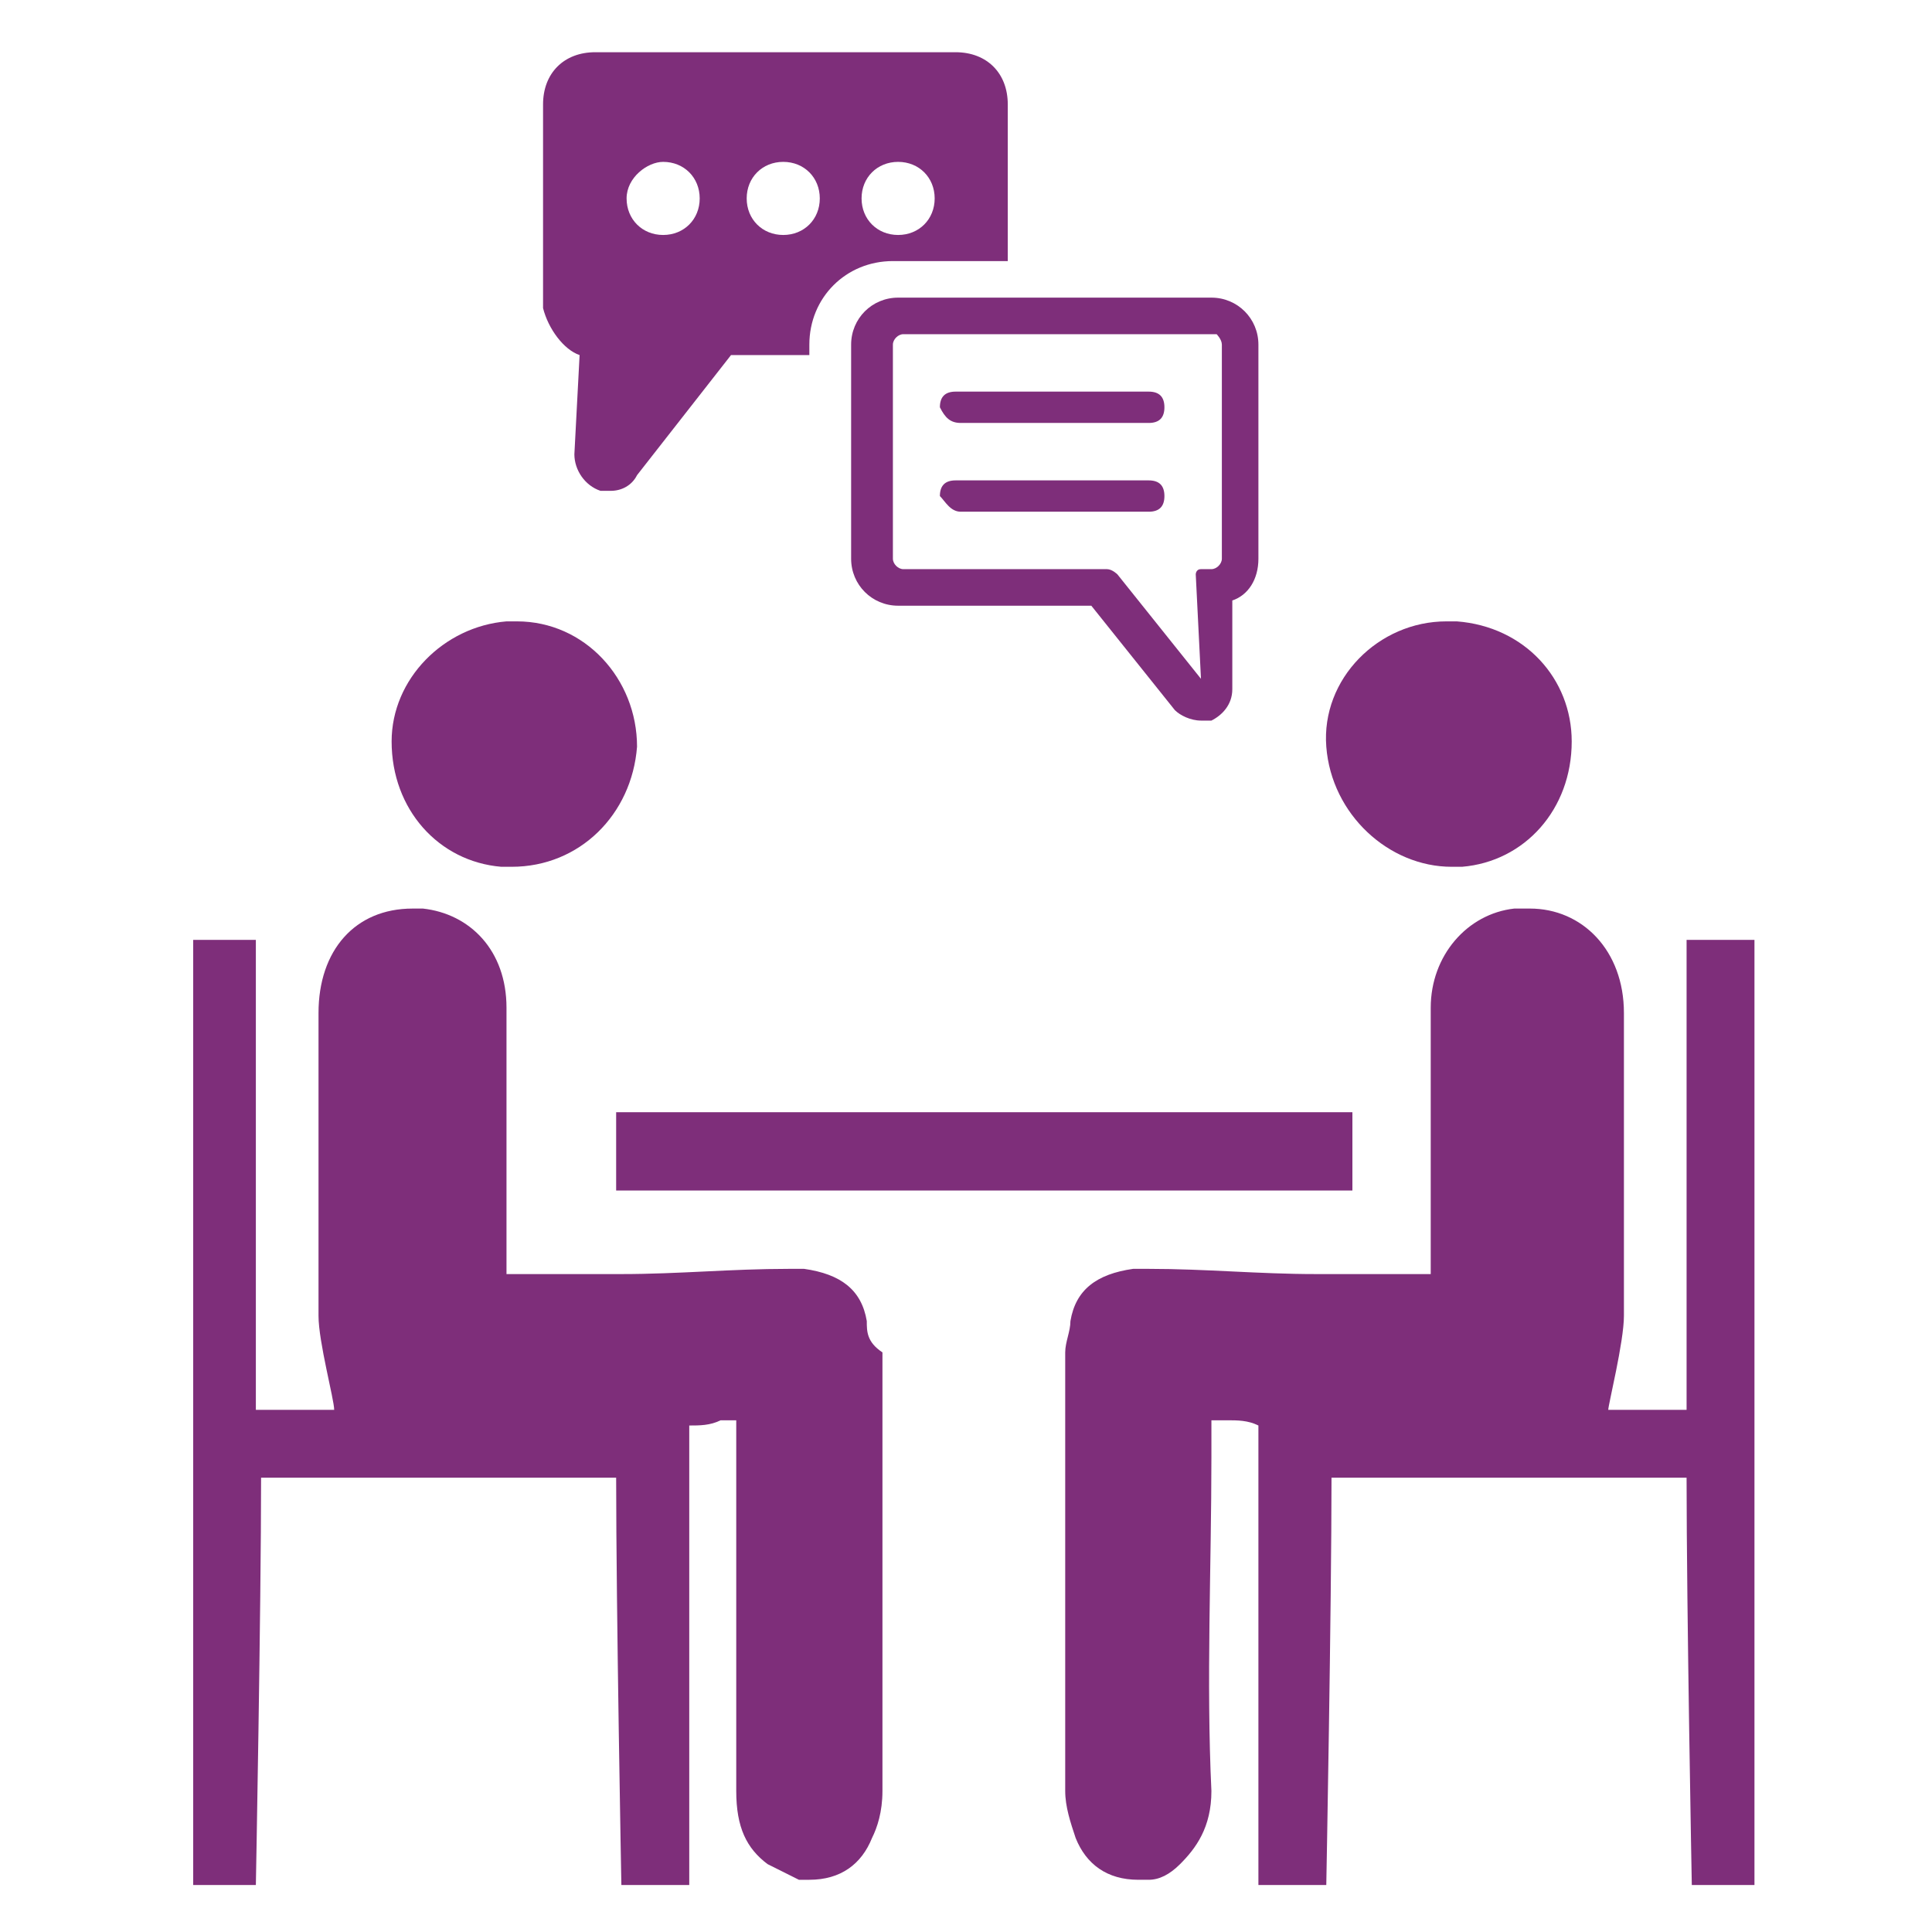
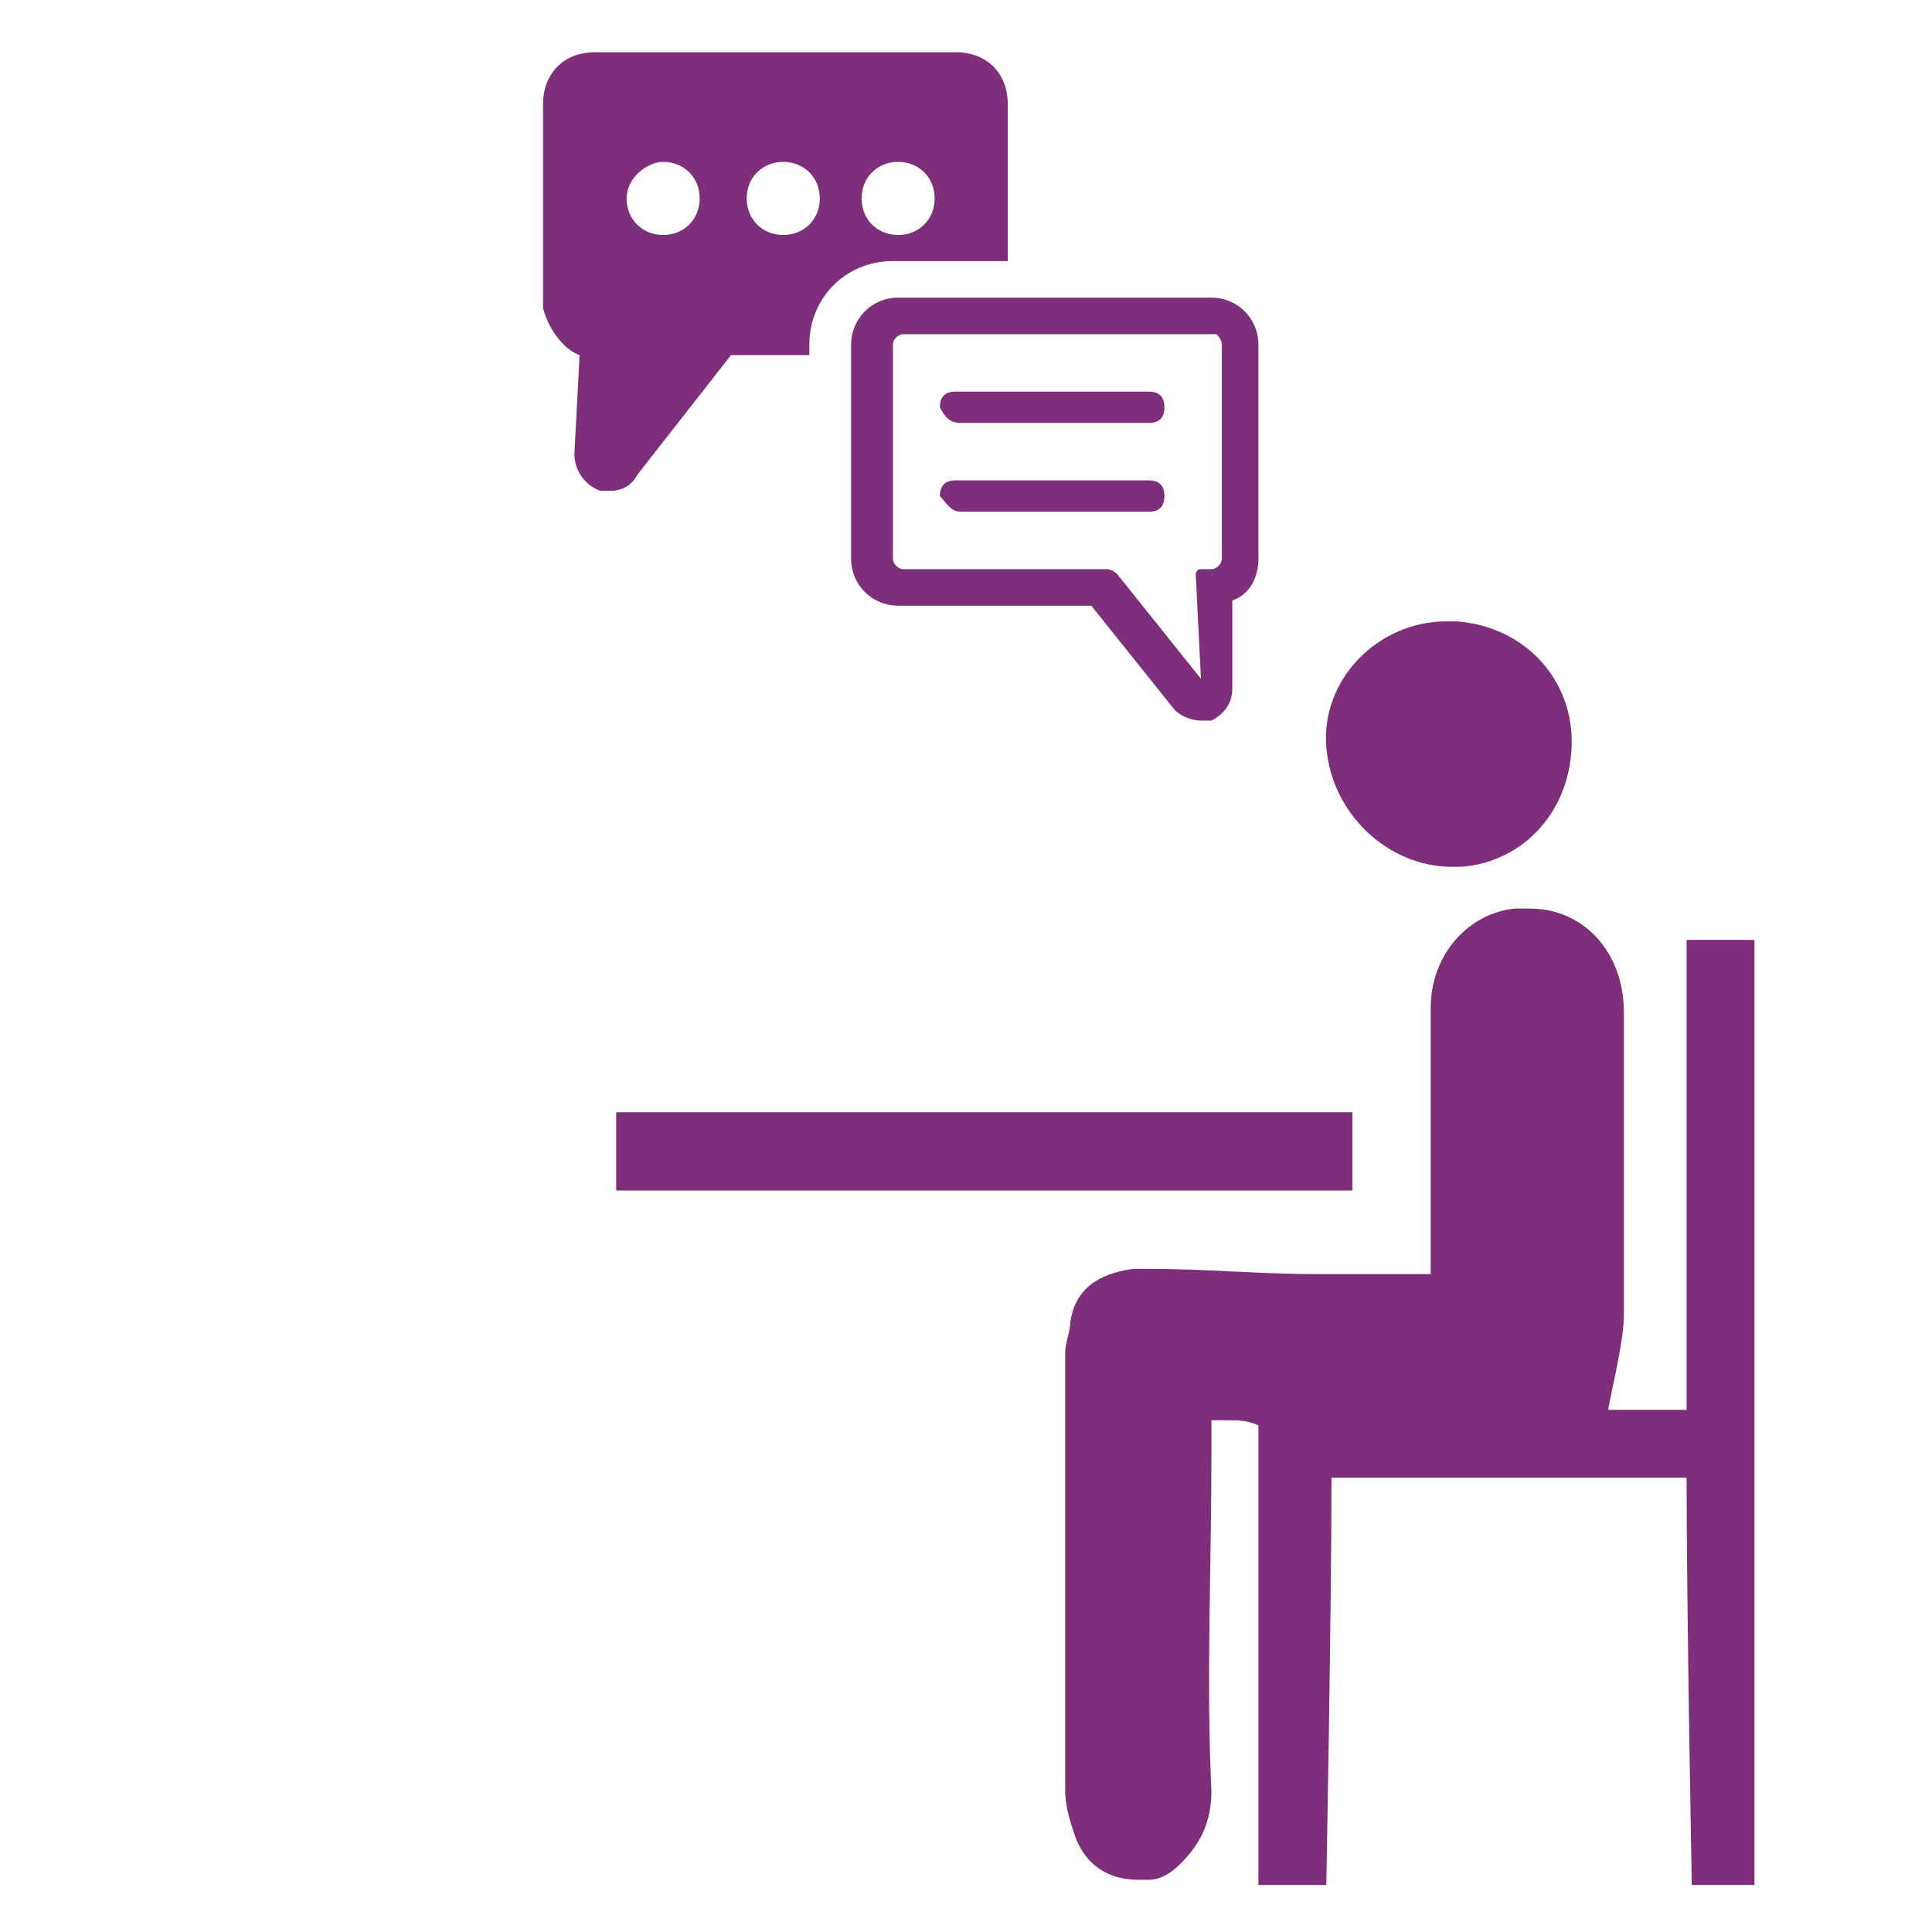
<svg xmlns="http://www.w3.org/2000/svg" version="1.1" id="Layer_1" x="0px" y="0px" viewBox="0 0 37 37" style="enable-background:new 0 0 37 37;" xml:space="preserve">
  <style type="text/css">
	.st0{fill:#F5F4F9;}
	.st1{fill:#7E2E7A;}
	.st2{fill:none;stroke:#101011;stroke-width:0.5;stroke-miterlimit:10;}
	.st3{fill:none;stroke:#7E2E7A;stroke-miterlimit:10;}
	.st4{fill:none;stroke:#7E2E7A;stroke-width:0.7;stroke-linejoin:round;stroke-miterlimit:10;}
	.st5{fill:none;stroke:#7E2E7A;stroke-width:1.5;stroke-linecap:round;stroke-linejoin:round;}
	.st6{fill-rule:evenodd;clip-rule:evenodd;fill:#7E2E7A;}
	.st7{opacity:0.2;}
	.st8{fill:none;stroke:#C5D6E0;stroke-miterlimit:10;}
	.st9{fill:#F8F9FA;}
	.st10{fill:#E7F5FE;}
	.st11{fill:#AAE5F9;}
	.st12{fill:#8ECDDD;}
	.st13{opacity:0.4;}
	.st14{fill:#0070F6;}
	.st15{fill:#FFFFFF;}
	.st16{fill:none;stroke:#DEE2E6;stroke-miterlimit:10;}
	.st17{fill:none;stroke:#2B2D3C;stroke-miterlimit:10;}
	.st18{fill:#E9ECEF;}
	.st19{clip-path:url(#SVGID_2_);fill:#00A0DF;}
	.st20{fill:none;stroke:#000000;stroke-linecap:round;stroke-linejoin:round;}
	.st21{fill:none;stroke:#7E2E7A;stroke-width:1.5;stroke-miterlimit:10;}
	.st22{fill:#E8F3FC;}
	.st23{fill:none;stroke:#00A0DF;stroke-linecap:round;stroke-linejoin:round;}
	.st24{fill:#444449;}
	.st25{fill:none;}
	.st26{fill:#CED4DA;}
	.st27{opacity:0.5;}
	.st28{fill:#00A0DF;}
	.st29{fill:none;stroke:#FFFFFF;stroke-miterlimit:10;}
	.st30{clip-path:url(#SVGID_4_);fill:#00A0DF;}
	.st31{fill:#CE6946;}
	.st32{clip-path:url(#SVGID_6_);}
	.st33{fill:#E9EAF6;}
	.st34{fill:#18253B;}
	.st35{fill:#E98357;}
	.st36{fill:none;stroke:#FFFFFF;stroke-linecap:round;stroke-linejoin:round;}
	.st37{clip-path:url(#SVGID_8_);fill:#00A0DF;}
	.st38{fill:#D6D6D6;}
	.st39{clip-path:url(#SVGID_10_);}
	.st40{fill:#B6294D;}
	.st41{opacity:0.7;}
	.st42{fill:#C389BD;}
	.st43{fill:#D98683;}
	.st44{fill:none;stroke:#FFFFFF;stroke-width:0.17;stroke-linecap:round;stroke-linejoin:round;stroke-miterlimit:10;}
	.st45{clip-path:url(#SVGID_12_);}
	.st46{clip-path:url(#SVGID_14_);fill:#00A0DF;}
	.st47{clip-path:url(#SVGID_16_);fill:#00A0DF;}
	.st48{clip-path:url(#SVGID_18_);fill:#00A0DF;}
	.st49{clip-path:url(#SVGID_20_);fill:#00A0DF;}
	.st50{clip-path:url(#SVGID_22_);fill:#00A0DF;}
	.st51{clip-path:url(#SVGID_24_);fill:#00A0DF;}
	.st52{clip-path:url(#SVGID_26_);fill:#00A0DF;}
	.st53{fill:#1C7ED6;}
	.st54{opacity:0.3;}
	.st55{fill:#CFD4DA;}
	.st56{clip-path:url(#SVGID_28_);fill:#00A0DF;}
	.st57{fill:none;stroke:#F8F9FA;stroke-width:2;}
	.st58{fill:none;stroke:#878E97;stroke-width:0.5;stroke-linecap:round;stroke-linejoin:round;}
	.st59{fill:none;stroke:#D98683;stroke-linecap:round;stroke-linejoin:round;}
	.st60{fill:none;stroke:#DEE2E6;stroke-width:0.5;stroke-miterlimit:10;}
	.st61{fill:none;stroke:#00A0DF;stroke-width:0.5;stroke-linecap:round;stroke-linejoin:round;}
	.st62{opacity:0.1;fill:#00A0DF;}
	.st63{clip-path:url(#SVGID_30_);fill:#00A0DF;}
	.st64{clip-path:url(#SVGID_32_);fill:#00A0DF;}
	.st65{clip-path:url(#SVGID_34_);}
	.st66{fill:#7C88C4;}
	.st67{fill:#F79A91;}
	.st68{fill:none;stroke:#F8F9FA;stroke-width:3;stroke-miterlimit:10;}
	.st69{clip-path:url(#SVGID_36_);fill:#7E2E7A;}
	.st70{fill:none;stroke:#000000;stroke-width:3;stroke-linecap:round;stroke-linejoin:round;}
	.st71{clip-path:url(#SVGID_38_);fill:#00A0DF;}
	.st72{clip-path:url(#SVGID_40_);fill:#00A0DF;}
	.st73{clip-path:url(#SVGID_42_);fill:#00A0DF;}
	.st74{clip-path:url(#SVGID_44_);fill:#00A0DF;}
	.st75{fill:#FFE3FF;}
	.st76{fill:#FCF6E6;}
	.st77{fill:#FCE6E6;}
	.st78{fill:#FFFFFF;stroke:#DFE2E6;stroke-width:0.5;stroke-miterlimit:10;}
	.st79{clip-path:url(#SVGID_46_);fill:#00A0DF;}
	.st80{clip-path:url(#SVGID_48_);fill:#00A0DF;}
	.st81{filter:url(#Adobe_OpacityMaskFilter);}
	.st82{mask:url(#_x30_769a4ad78_2_);}
	.st83{filter:url(#Adobe_OpacityMaskFilter_1_);}
	.st84{mask:url(#_x30_769a4ad78_1_);}
	.st85{clip-path:url(#SVGID_50_);fill:#00A0DF;}
	.st86{clip-path:url(#SVGID_52_);fill:#00A0DF;}
	.st87{clip-path:url(#SVGID_54_);fill:#7E2E7A;}
	.st88{clip-path:url(#SVGID_54_);fill:#F5F4F9;}
	.st89{clip-path:url(#SVGID_56_);fill:#00A0DF;}
	.st90{clip-path:url(#SVGID_58_);fill:#00A0DF;}
	.st91{clip-path:url(#SVGID_60_);fill:#7E2E7A;}
	.st92{clip-path:url(#SVGID_60_);fill:#F5F4F9;}
	.st93{clip-path:url(#SVGID_62_);fill:#00A0DF;}
	.st94{clip-path:url(#SVGID_64_);fill:#00A0DF;}
	.st95{clip-path:url(#SVGID_66_);fill:#7E2E7A;}
	.st96{clip-path:url(#SVGID_66_);fill:#F5F4F9;}
	.st97{clip-path:url(#SVGID_68_);fill:#00A0DF;}
	.st98{clip-path:url(#SVGID_70_);fill:#00A0DF;}
	.st99{clip-path:url(#SVGID_72_);fill:#00A0DF;}
	.st100{clip-path:url(#SVGID_74_);fill:#7E2E7A;}
	.st101{clip-path:url(#SVGID_74_);fill:#F5F4F9;}
	.st102{clip-path:url(#SVGID_76_);fill:#00A0DF;}
	.st103{clip-path:url(#SVGID_78_);fill:#7E2E7A;}
	.st104{clip-path:url(#SVGID_78_);fill:#F5F4F9;}
	.st105{clip-path:url(#SVGID_80_);fill:#00A0DF;}
	.st106{clip-path:url(#SVGID_82_);fill:#00A0DF;}
	.st107{clip-path:url(#SVGID_84_);fill:#00A0DF;}
	.st108{clip-path:url(#SVGID_86_);fill:#00A0DF;}
	.st109{clip-path:url(#SVGID_88_);fill:#00A0DF;}
	.st110{fill:#F8F9FA;stroke:#DFE2E6;stroke-width:0.5;stroke-miterlimit:10;}
	.st111{fill:#FFFFFF;stroke:#DEE2E6;stroke-miterlimit:10;}
	.st112{clip-path:url(#SVGID_90_);fill:#00A0DF;}
	.st113{clip-path:url(#SVGID_92_);fill:#00A0DF;}
	.st114{fill:none;stroke:#101011;stroke-miterlimit:10;}
	.st115{fill:none;stroke:#7E2E7A;stroke-linecap:round;stroke-linejoin:round;}
	.st116{clip-path:url(#SVGID_94_);}
	.st117{clip-path:url(#SVGID_96_);}
	.st118{clip-path:url(#SVGID_98_);}
	.st119{clip-path:url(#SVGID_100_);}
	.st120{clip-path:url(#SVGID_102_);}
	.st121{clip-path:url(#SVGID_104_);}
	.st122{clip-path:url(#SVGID_106_);}
	.st123{clip-path:url(#SVGID_108_);}
	.st124{clip-path:url(#SVGID_110_);fill:#00A0DF;}
	.st125{clip-path:url(#SVGID_112_);fill:#00A0DF;}
	.st126{clip-path:url(#SVGID_114_);fill:#00A0DF;}
	.st127{fill:none;stroke:#000000;stroke-width:2;stroke-linecap:round;stroke-linejoin:round;}
	.st128{clip-path:url(#SVGID_116_);}
	.st129{clip-path:url(#SVGID_118_);}
	.st130{clip-path:url(#SVGID_120_);}
	.st131{clip-path:url(#SVGID_122_);}
	.st132{clip-path:url(#SVGID_124_);}
	.st133{clip-path:url(#SVGID_126_);}
	.st134{fill:none;stroke:#E2E1EA;stroke-linecap:round;stroke-linejoin:round;}
	.st135{fill:none;stroke:#E2E1EA;stroke-linecap:round;stroke-linejoin:round;stroke-dasharray:3.059,3.059;}
	.st136{clip-path:url(#SVGID_128_);fill:#00A0DF;}
	.st137{clip-path:url(#SVGID_130_);fill:#00A0DF;}
	.st138{clip-path:url(#SVGID_132_);fill:#00A0DF;}
	.st139{opacity:0.35;fill:none;stroke:#7E2E7A;stroke-miterlimit:10;}
	.st140{fill:#EDEDED;}
	.st141{fill:#FFFFFF;stroke:#000000;stroke-linecap:round;stroke-linejoin:round;}
	.st142{clip-path:url(#SVGID_134_);fill:#00A0DF;}
	.st143{clip-path:url(#SVGID_136_);fill:#00A0DF;}
	.st144{clip-path:url(#SVGID_138_);fill:#00A0DF;}
	.st145{fill:#DEE2E6;}
	.st146{clip-path:url(#SVGID_140_);fill:#00A0DF;}
	.st147{clip-path:url(#SVGID_142_);fill:#00A0DF;}
	.st148{opacity:5.000000e-02;}
	.st149{fill:#F1F3F5;}
	.st150{fill:#238BE6;}
	.st151{fill:none;stroke:#EBEFF2;stroke-miterlimit:10;stroke-dasharray:2;}
	.st152{fill:#FFFFFF;stroke:#EBEFF2;stroke-miterlimit:10;stroke-dasharray:2;}
	.st153{fill:#666687;}
	.st154{fill:#FFFFFF;stroke:#DFE2E6;stroke-width:0.75;stroke-miterlimit:10;}
	.st155{fill:#6A0E5D;}
	.st156{fill:#C5D6E0;}
	.st157{fill:#E9F0F4;}
	.st158{clip-path:url(#SVGID_144_);fill:#00A0DF;}
	.st159{clip-path:url(#SVGID_146_);}
	.st160{clip-path:url(#SVGID_148_);}
	.st161{fill:#FFFFFF;fill-opacity:0.3;stroke:#FFFFFF;stroke-miterlimit:10;}
	.st162{clip-path:url(#SVGID_150_);}
	.st163{clip-path:url(#SVGID_152_);}
	.st164{fill:none;stroke:#228BE6;stroke-linecap:round;stroke-linejoin:round;}
	.st165{clip-path:url(#SVGID_154_);fill:#00A0DF;}
	.st166{fill:#E9F2F8;}
	.st167{clip-path:url(#SVGID_156_);}
	.st168{fill:none;stroke:#FFFFFF;stroke-width:4;stroke-miterlimit:10;}
	.st169{opacity:0.4;fill:none;stroke:#FFFFFF;stroke-width:4;stroke-miterlimit:10;}
	.st170{clip-path:url(#SVGID_158_);}
	.st171{clip-path:url(#SVGID_160_);}
	.st172{clip-path:url(#SVGID_162_);}
	.st173{clip-path:url(#SVGID_164_);}
	.st174{fill:#08032B;}
	.st175{fill:#E5F6FC;}
	.st176{fill:#00A3E3;}
	.st177{fill:none;stroke:#00A3E3;stroke-miterlimit:10;}
	.st178{fill:none;stroke:#00A3E3;stroke-width:0.5;stroke-linejoin:round;stroke-miterlimit:10;}
	.st179{fill:none;stroke:#00A3E3;stroke-width:1.5;stroke-linecap:round;stroke-linejoin:round;}
	.st180{fill-rule:evenodd;clip-rule:evenodd;fill:#00A3E3;}
	.st181{fill:none;stroke:#E2E8F0;stroke-miterlimit:10;}
	.st182{fill:#64748B;}
</style>
  <g>
    <path class="st1" d="M23.4,6.6v4.1c0,0.1-0.1,0.2-0.2,0.2H23c-0.1,0-0.1,0.1-0.1,0.1l0.1,2l-1.6-2c0,0-0.1-0.1-0.2-0.1h-3.9   c-0.1,0-0.2-0.1-0.2-0.2V6.6c0-0.1,0.1-0.2,0.2-0.2h6C23.3,6.4,23.4,6.5,23.4,6.6z M16.3,6.6v4.1c0,0.5,0.4,0.9,0.9,0.9h3.7l1.6,2   c0.1,0.1,0.3,0.2,0.5,0.2c0.1,0,0.1,0,0.2,0c0.2-0.1,0.4-0.3,0.4-0.6l0-1.7c0.3-0.1,0.5-0.4,0.5-0.8V6.6c0-0.5-0.4-0.9-0.9-0.9h-6   C16.7,5.7,16.3,6.1,16.3,6.6" />
    <path class="st1" d="M18.4,8.1H22c0.2,0,0.3-0.1,0.3-0.3c0-0.2-0.1-0.3-0.3-0.3h-3.7c-0.2,0-0.3,0.1-0.3,0.3   C18.1,8,18.2,8.1,18.4,8.1" />
    <path class="st1" d="M18.4,9.8H22c0.2,0,0.3-0.1,0.3-0.3c0-0.2-0.1-0.3-0.3-0.3h-3.7c-0.2,0-0.3,0.1-0.3,0.3   C18.1,9.6,18.2,9.8,18.4,9.8" />
    <path class="st1" d="M12.7,3.1c0.4,0,0.7,0.3,0.7,0.7c0,0.4-0.3,0.7-0.7,0.7c-0.4,0-0.7-0.3-0.7-0.7C12,3.4,12.4,3.1,12.7,3.1z    M15,3.1c0.4,0,0.7,0.3,0.7,0.7c0,0.4-0.3,0.7-0.7,0.7c-0.4,0-0.7-0.3-0.7-0.7C14.3,3.4,14.6,3.1,15,3.1z M17.2,3.1   c0.4,0,0.7,0.3,0.7,0.7c0,0.4-0.3,0.7-0.7,0.7c-0.4,0-0.7-0.3-0.7-0.7C16.5,3.4,16.8,3.1,17.2,3.1z M11.1,6.8l-0.1,1.9   c0,0.3,0.2,0.6,0.5,0.7c0.1,0,0.2,0,0.2,0c0.2,0,0.4-0.1,0.5-0.3l1.8-2.3h1.5V6.6c0-0.9,0.7-1.6,1.6-1.6h2.2V2c0-0.6-0.4-1-1-1   h-6.9c-0.6,0-1,0.4-1,1v3.9C10.5,6.3,10.8,6.7,11.1,6.8" />
-     <path class="st1" d="M9.6,16.6c0,0,0.1,0,0.1,0c0,0,0.1,0,0.1,0c0,0,0,0,0,0c0,0,0,0,0,0c1.3,0,2.3-1,2.4-2.3c0-1.3-1-2.4-2.3-2.4   c-0.1,0-0.2,0-0.2,0C8.5,12,7.5,13,7.5,14.2C7.5,15.5,8.4,16.5,9.6,16.6" />
    <path class="st1" d="M27.8,16.6C27.8,16.6,27.8,16.6,27.8,16.6C27.8,16.6,27.9,16.6,27.8,16.6c0.1,0,0.1,0,0.1,0c0,0,0.1,0,0.1,0   c1.2-0.1,2.1-1.1,2.1-2.4c0-1.2-0.9-2.2-2.2-2.3c-0.1,0-0.2,0-0.2,0c-1.3,0-2.4,1.1-2.3,2.4C25.5,15.6,26.6,16.6,27.8,16.6" />
    <g>
      <g>
-         <path class="st1" d="M16.6,25.3c-0.1-0.6-0.5-0.9-1.2-1c0,0,0,0,0,0c-0.1,0-0.2,0-0.3,0c-1.1,0-2.1,0.1-3.2,0.1     c-0.7,0-1.4,0-2.2,0c0-0.3,0-0.5,0-0.7c0-1.5,0-3,0-4.4c0-1.1-0.7-1.8-1.6-1.9c0,0,0,0,0,0c0,0-0.1,0-0.1,0c0,0,0,0-0.1,0     c0,0,0,0,0,0c0,0,0,0,0,0c0,0,0,0,0,0c-1.1,0-1.8,0.8-1.8,2c0,1.6,0,3.2,0,4.8c0,0.3,0,1,0,1c0,0.5,0.3,1.6,0.3,1.8     c-0.4,0-0.9,0-1.5,0c0-3,0-9,0-9c-0.4,0-0.8,0-1.2,0c0,0,0,18.1,0,18.1c0.4,0,0.7,0,1.2,0c0,0,0.1-5.3,0.1-7.8c2.3,0,4.5,0,6.8,0     c0,2.5,0.1,7.8,0.1,7.8c0.5,0,0.8,0,1.3,0c0-2.9,0-6,0-8.8c0.2,0,0.4,0,0.6-0.1c0.1,0,0.2,0,0.3,0c0,0.3,0,0.5,0,0.7     c0,2.1,0,4.3,0,6.4c0,0.7,0.2,1.1,0.6,1.4c0.2,0.1,0.4,0.2,0.6,0.3c0.1,0,0.2,0,0.2,0c0,0,0,0,0,0c0.6,0,1-0.3,1.2-0.8     c0.1-0.2,0.2-0.5,0.2-0.9c0-2.8,0-5.6,0-8.4C16.6,25.7,16.6,25.5,16.6,25.3" />
-       </g>
+         </g>
    </g>
    <g>
      <g>
        <path class="st1" d="M32.3,18c0,0,0,6,0,9c-0.6,0-1.1,0-1.5,0c0-0.1,0.3-1.3,0.3-1.8c0,0,0-4.2,0-5.8c0-1.2-0.8-2-1.8-2     c0,0-0.1,0-0.1,0c0,0-0.2,0-0.2,0c0,0,0,0,0,0c-0.9,0.1-1.6,0.9-1.6,1.9c0,1.5,0,3,0,4.4c0,0.2,0,0.5,0,0.7c-0.8,0-1.5,0-2.2,0     c-1.1,0-2.1-0.1-3.2-0.1c-0.1,0-0.2,0-0.3,0c0,0,0,0,0,0c-0.7,0.1-1.1,0.4-1.2,1c0,0.2-0.1,0.4-0.1,0.6c0,2.8,0,5.6,0,8.4     c0,0.3,0.1,0.6,0.2,0.9c0.2,0.5,0.6,0.8,1.2,0.8c0,0,0,0,0,0c0,0,0,0,0,0c0.1,0,0.1,0,0.2,0c0.2,0,0.4-0.1,0.6-0.3     c0.3-0.3,0.6-0.7,0.6-1.4c-0.1-2.1,0-4.3,0-6.4c0-0.2,0-0.5,0-0.7c0.1,0,0.2,0,0.3,0c0.2,0,0.4,0,0.6,0.1c0,2.9,0,5.9,0,8.8     c0.5,0,0.8,0,1.3,0c0,0,0.1-5.3,0.1-7.8c2.3,0,4.5,0,6.8,0c0,2.5,0.1,7.8,0.1,7.8c0.4,0,0.8,0,1.2,0c0,0,0-18.1,0-18.1     C33.1,18,32.7,18,32.3,18" />
      </g>
    </g>
    <path class="st1" d="M11.8,22.8c0,0,14.1,0,14.1,0c0-0.5,0-1,0-1.5c0,0-14.1,0-14.1,0C11.8,21.8,11.8,22.3,11.8,22.8" />
  </g>
</svg>